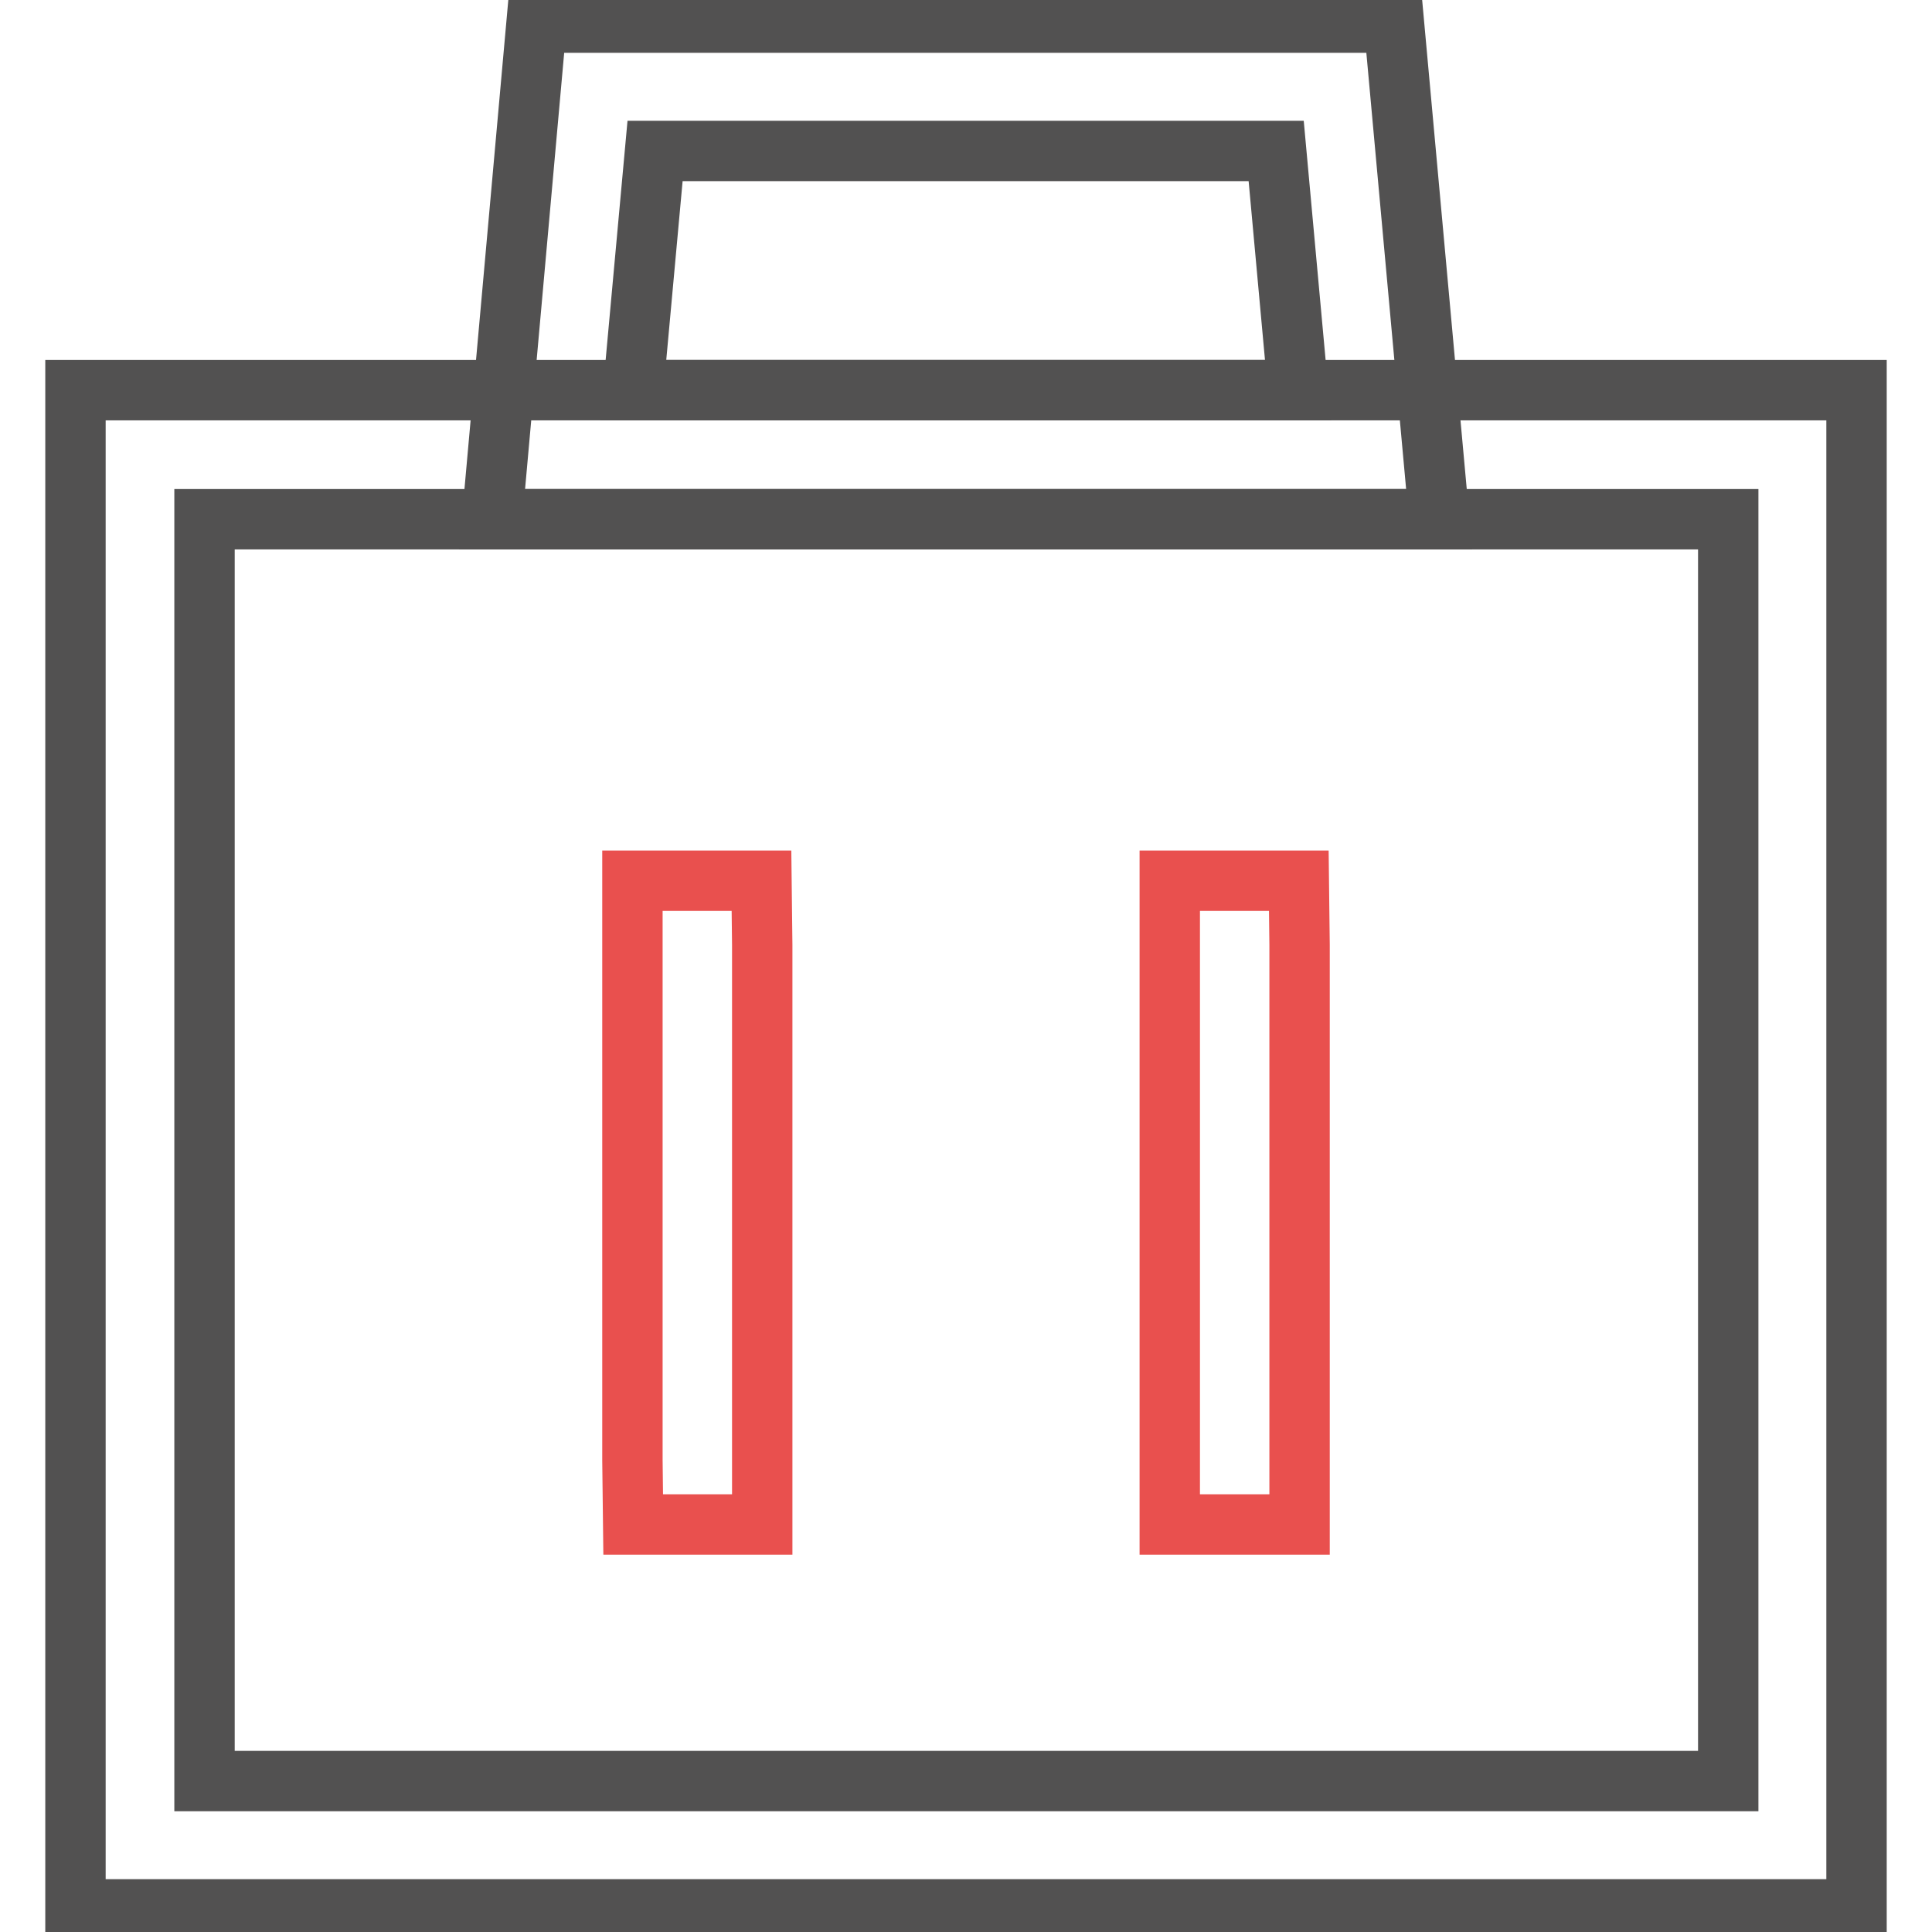
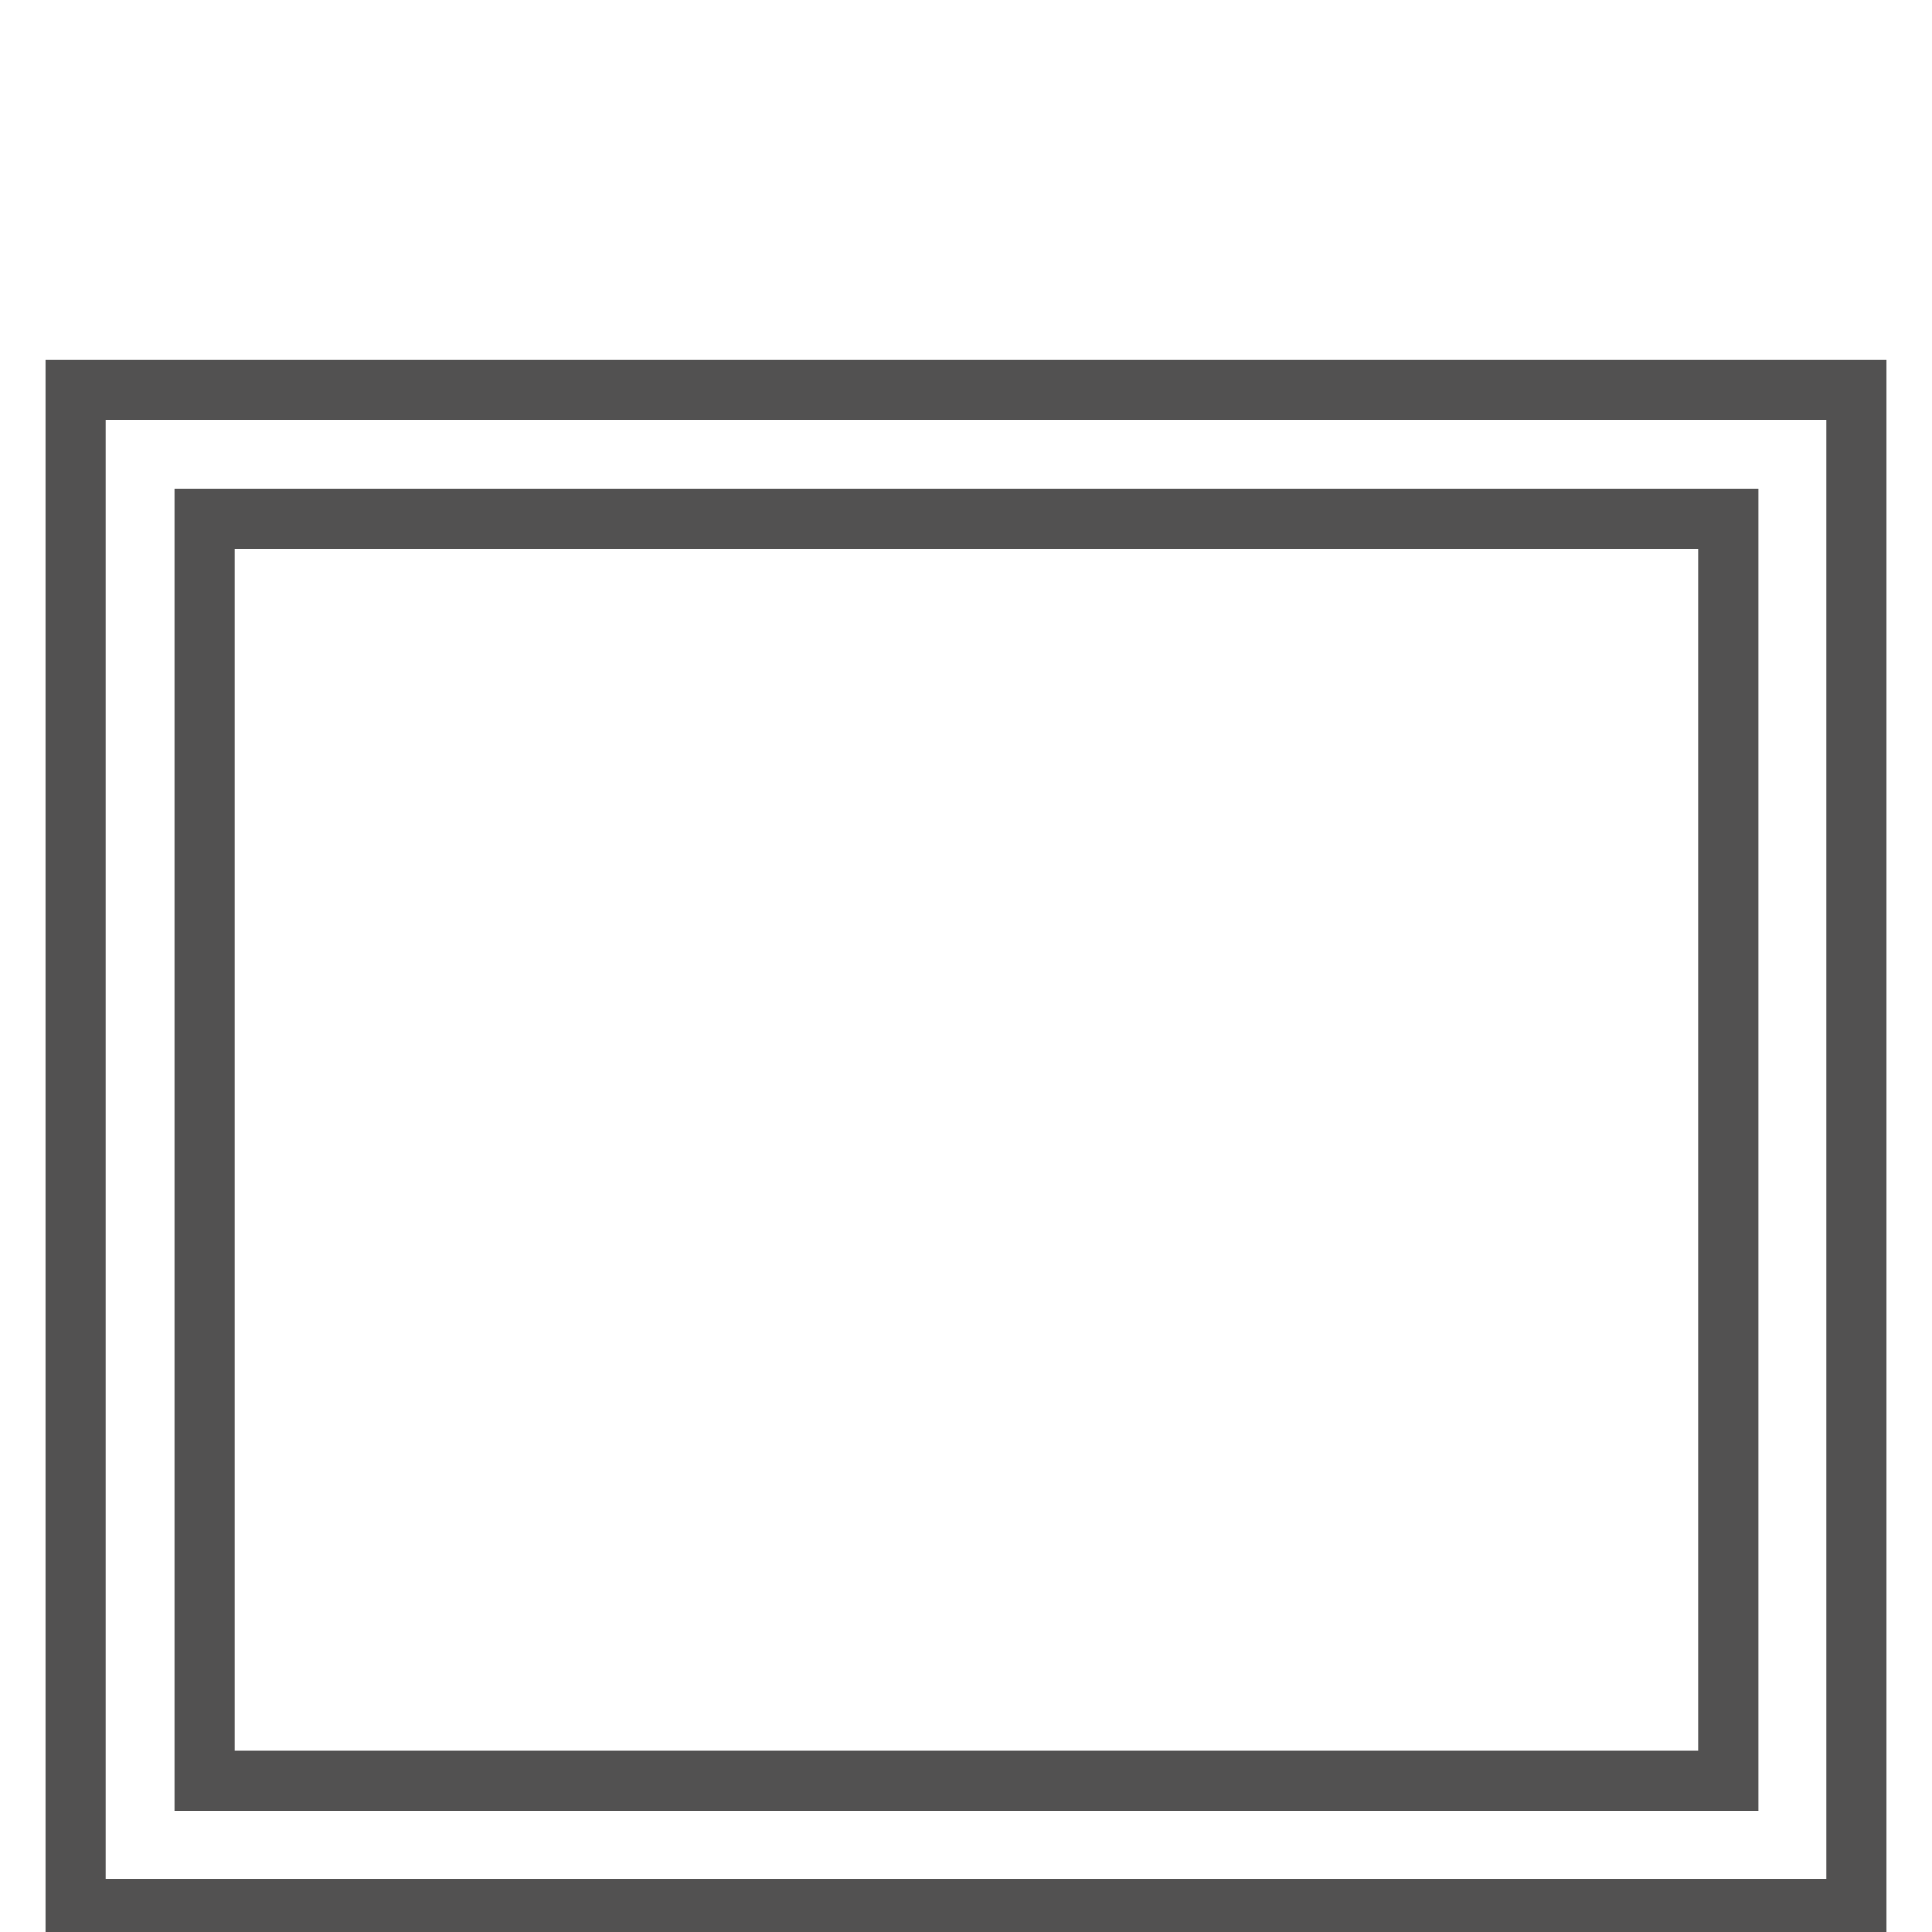
<svg xmlns="http://www.w3.org/2000/svg" version="1.1" x="0px" y="0px" viewBox="0 0 256 256" enable-background="new 0 0 256 256" xml:space="preserve">
  <g>
    <path stroke-width="8" fill-opacity="0" stroke="#525151" d="M246,253H10V51.7h236V253z M27.1,236h201.9V68.8H27.1V236z" />
-     <path stroke-width="8" fill-opacity="0" stroke="#525151" d="M190.7,68.8H65.2L71.1,3h113.6L190.7,68.8L190.7,68.8z M83.9,51.7H172L169.1,20H86.8L83.9,51.7z" />
-     <path stroke-width="8" fill-opacity="0" stroke="#e9504e" d="M100.9,202H83.9l-0.1-8.5v-76.8h17.1l0.1,8.5V202z M172.2,202H155v-85.3h17.1l0.1,8.5V202z" />
  </g>
</svg>